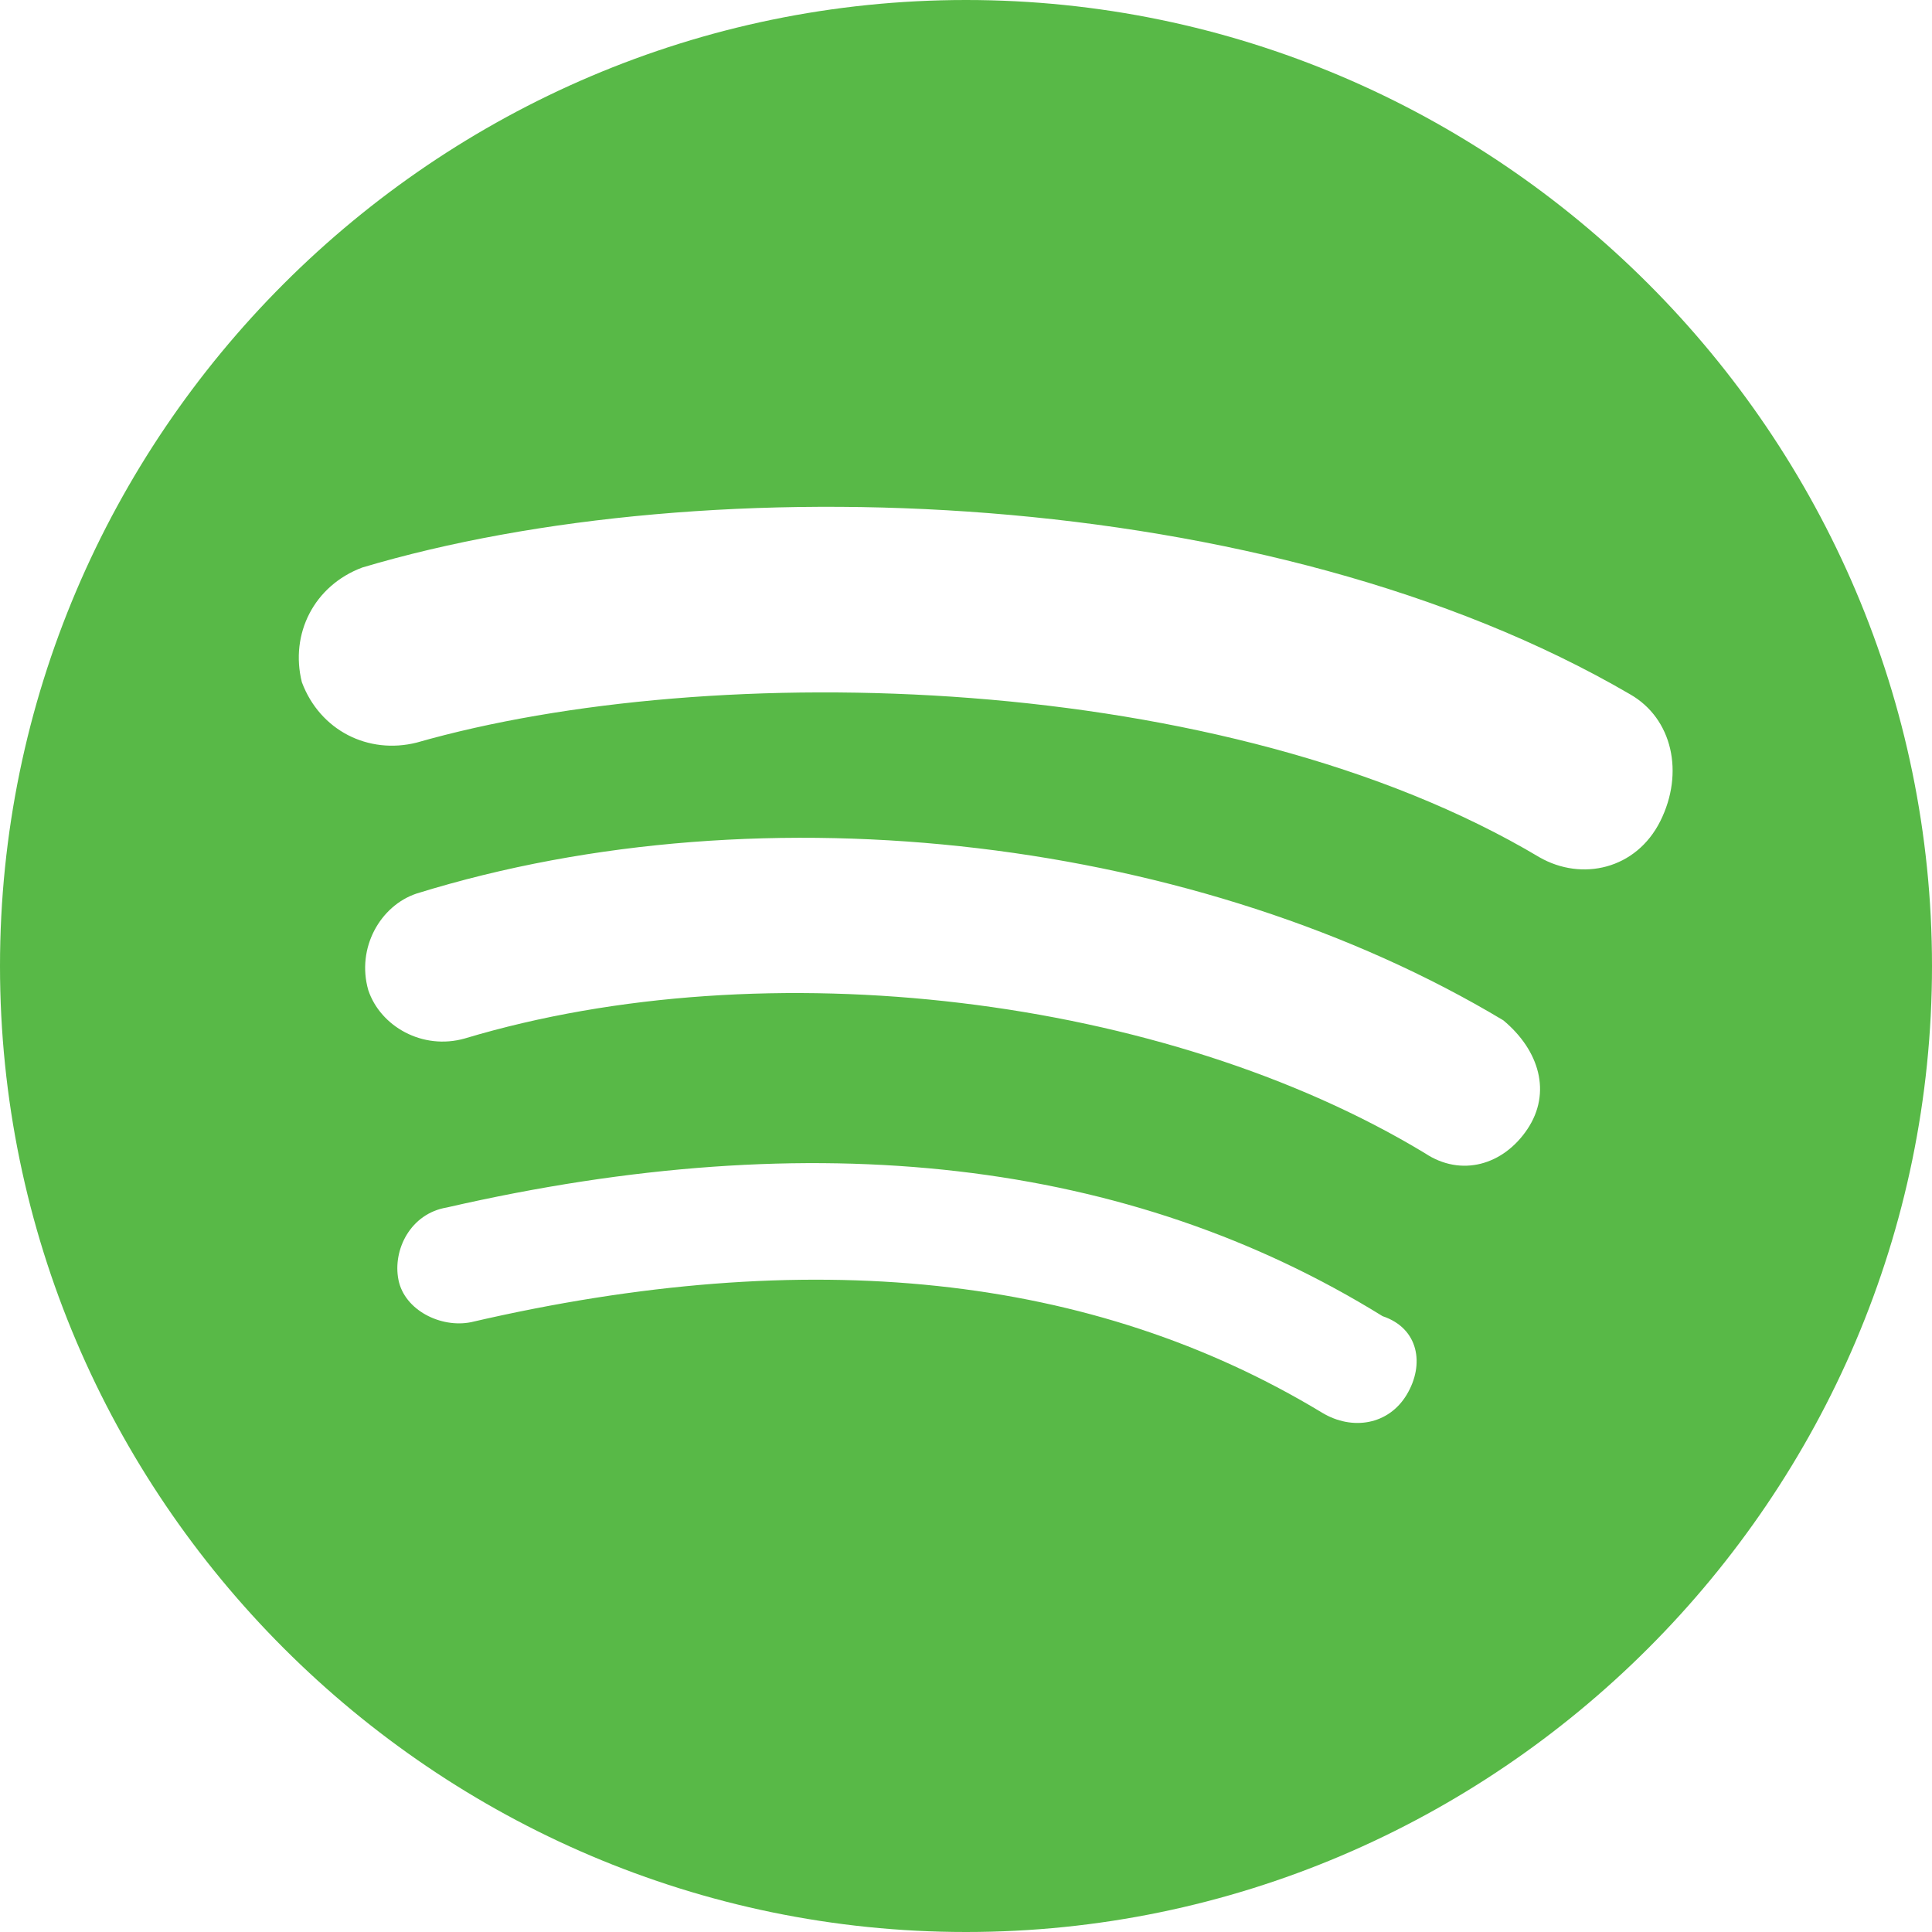
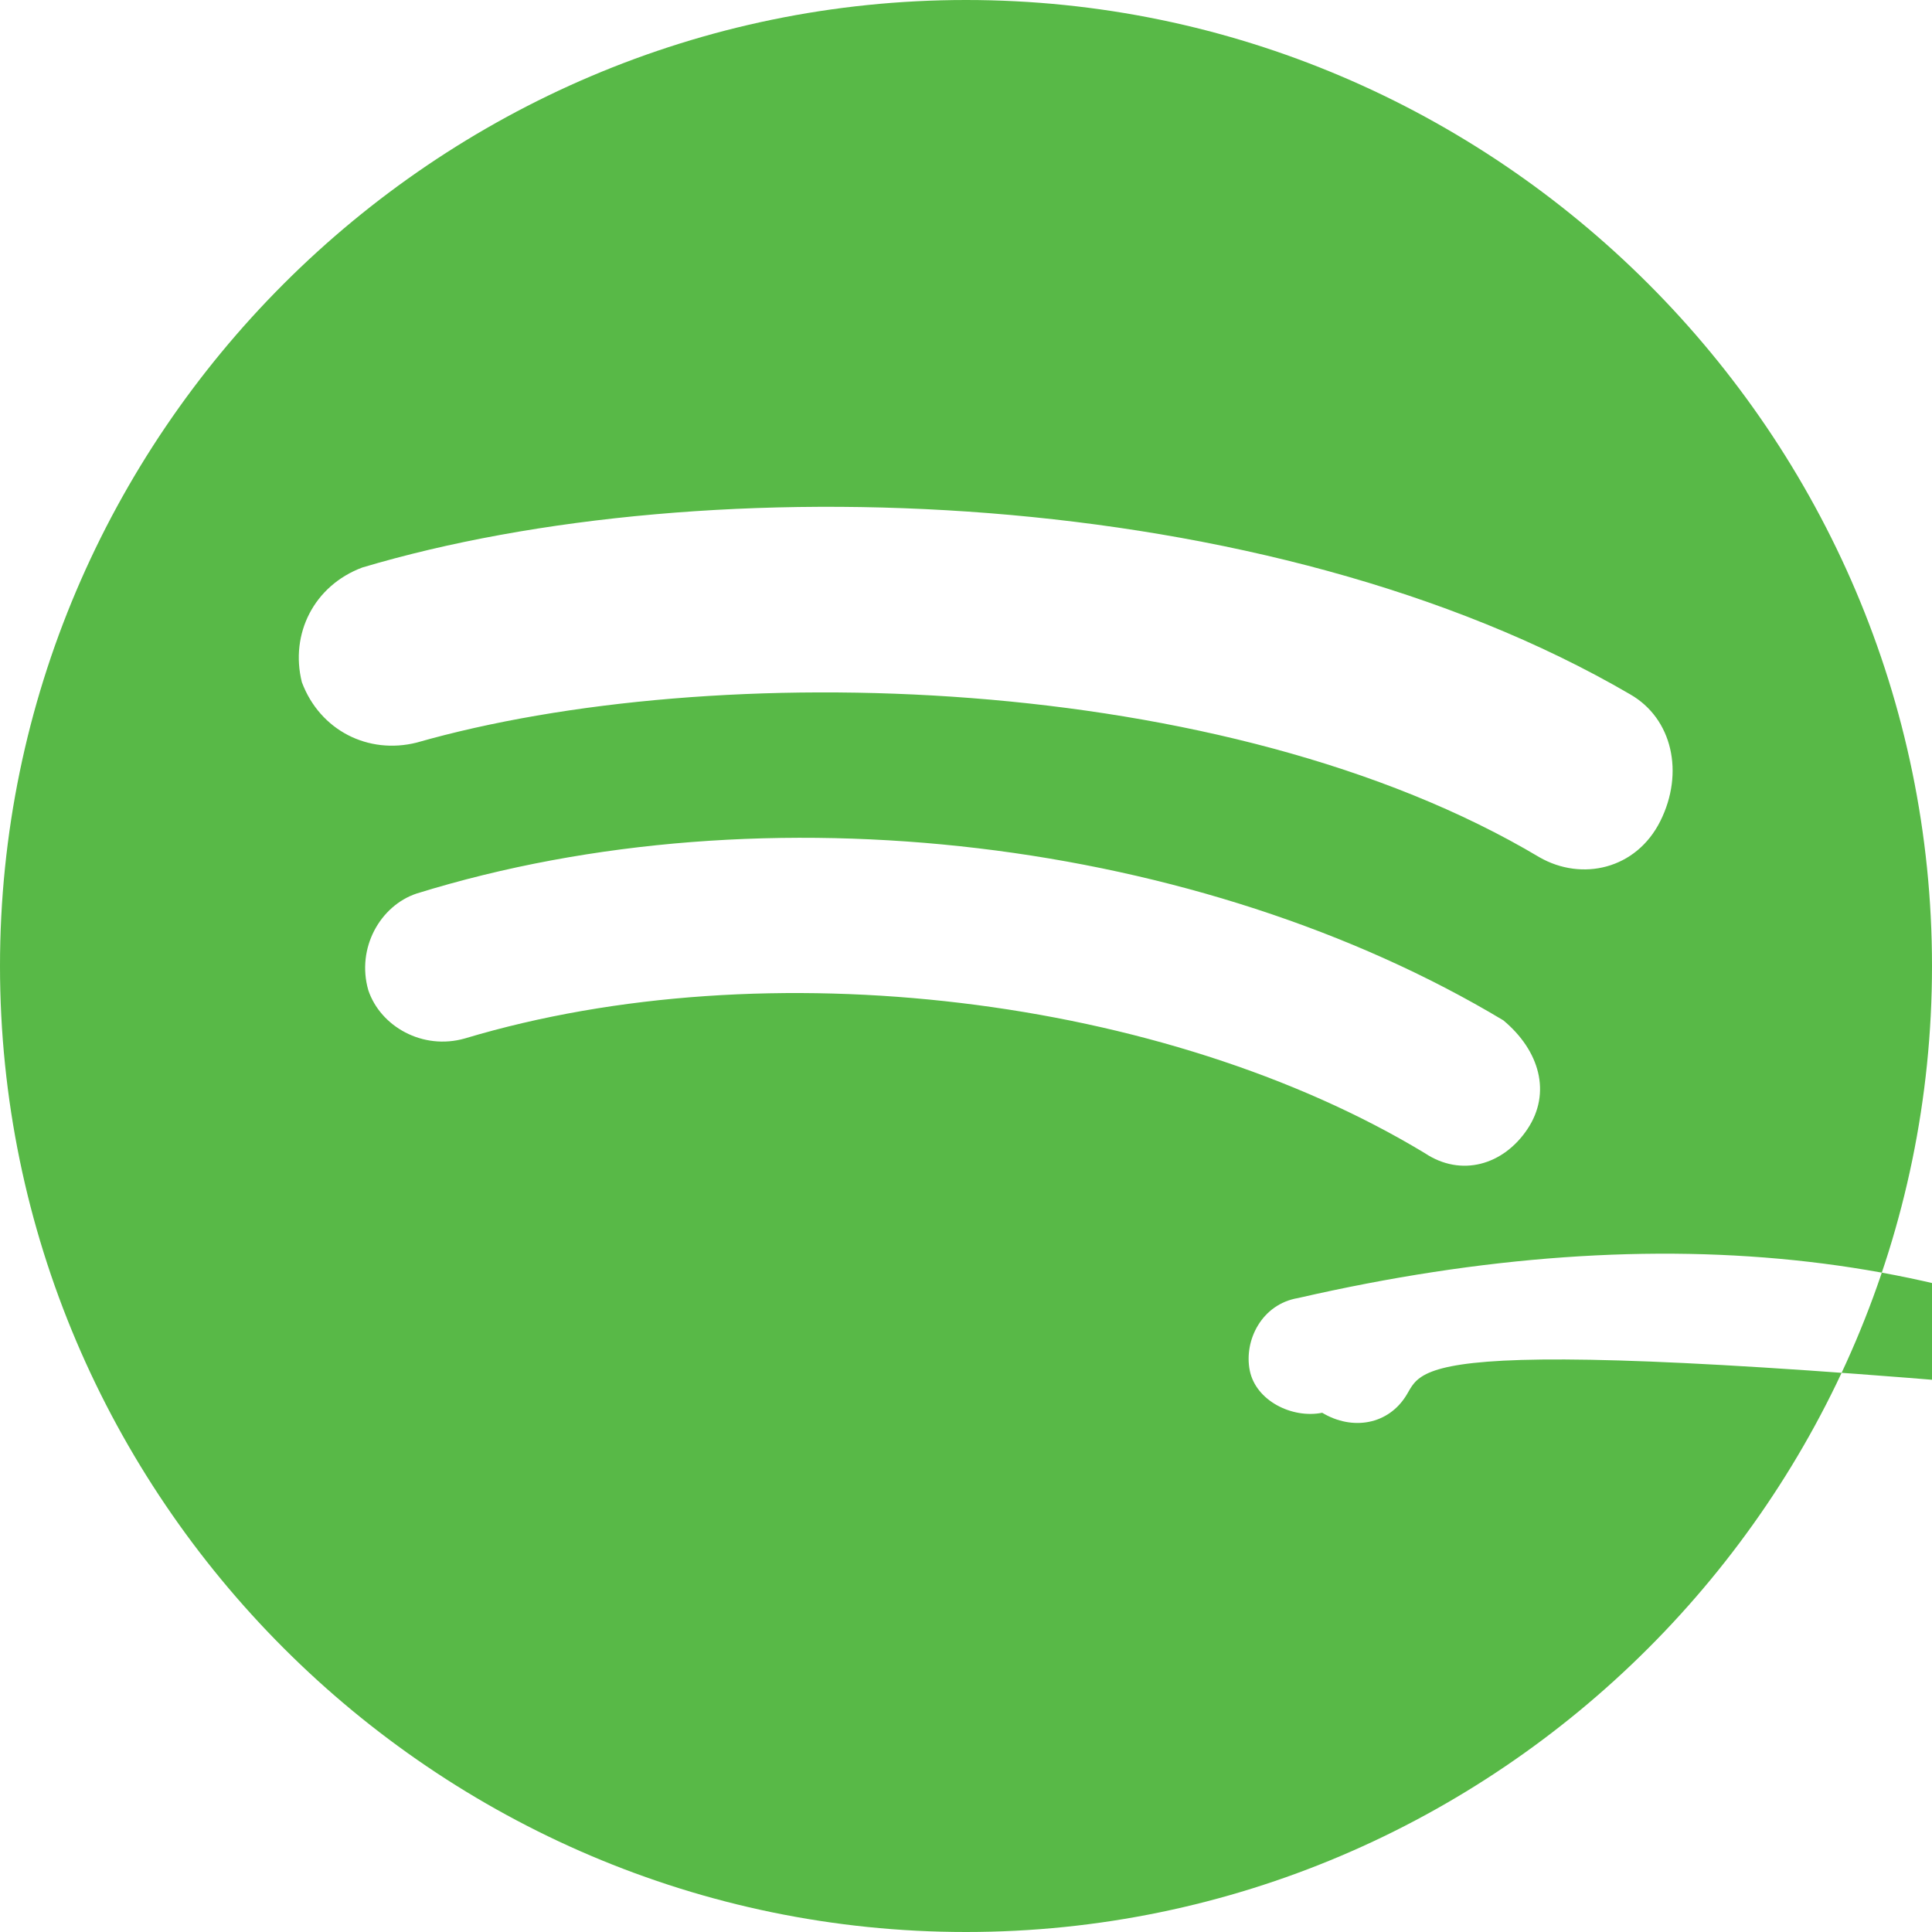
<svg xmlns="http://www.w3.org/2000/svg" version="1.1" id="Layer_1" x="0px" y="0px" width="238.806px" height="238.806px" viewBox="0 0 238.806 238.806" enable-background="new 0 0 238.806 238.806" xml:space="preserve">
-   <path fill="#58B947" d="M119.403,0C53.731,0,0,53.731,0,119.403s53.731,119.403,119.403,119.403  c65.672,0,119.403-53.731,119.403-119.403S185.075,0,119.403,0L119.403,0z M173.88,172.388c-2.238,3.731-6.717,4.478-10.447,2.238  C135.075,157.462,100,153.731,58.209,163.433c-3.731,0.746-8.209-1.493-8.955-5.225c-0.747-3.73,1.492-8.209,5.97-8.955  c45.522-10.447,84.328-5.97,115.672,13.434C175.373,164.179,176.12,168.657,173.88,172.388L173.88,172.388z M188.806,139.552  c-2.985,4.478-8.209,5.97-12.687,2.985c-32.09-19.403-81.343-25.373-118.657-14.18c-5.224,1.493-10.448-1.492-11.94-5.97  c-1.493-5.224,1.493-10.448,5.97-11.94c43.284-13.433,97.015-6.717,134.328,15.672C190.298,129.851,191.791,135.075,188.806,139.552  L188.806,139.552z M190.298,105.97C151.493,82.835,88.06,81.343,51.493,91.791c-5.97,1.493-11.94-1.492-14.179-7.462  c-1.493-5.971,1.493-11.94,7.463-14.18c42.537-12.687,111.94-10.447,156.716,15.672c5.224,2.985,6.716,9.701,3.731,15.672  C202.239,107.462,195.523,108.956,190.298,105.97L190.298,105.97z" />
+   <path fill="#58B947" d="M119.403,0C53.731,0,0,53.731,0,119.403s53.731,119.403,119.403,119.403  c65.672,0,119.403-53.731,119.403-119.403S185.075,0,119.403,0L119.403,0z M173.88,172.388c-2.238,3.731-6.717,4.478-10.447,2.238  c-3.731,0.746-8.209-1.493-8.955-5.225c-0.747-3.73,1.492-8.209,5.97-8.955  c45.522-10.447,84.328-5.97,115.672,13.434C175.373,164.179,176.12,168.657,173.88,172.388L173.88,172.388z M188.806,139.552  c-2.985,4.478-8.209,5.97-12.687,2.985c-32.09-19.403-81.343-25.373-118.657-14.18c-5.224,1.493-10.448-1.492-11.94-5.97  c-1.493-5.224,1.493-10.448,5.97-11.94c43.284-13.433,97.015-6.717,134.328,15.672C190.298,129.851,191.791,135.075,188.806,139.552  L188.806,139.552z M190.298,105.97C151.493,82.835,88.06,81.343,51.493,91.791c-5.97,1.493-11.94-1.492-14.179-7.462  c-1.493-5.971,1.493-11.94,7.463-14.18c42.537-12.687,111.94-10.447,156.716,15.672c5.224,2.985,6.716,9.701,3.731,15.672  C202.239,107.462,195.523,108.956,190.298,105.97L190.298,105.97z" />
</svg>